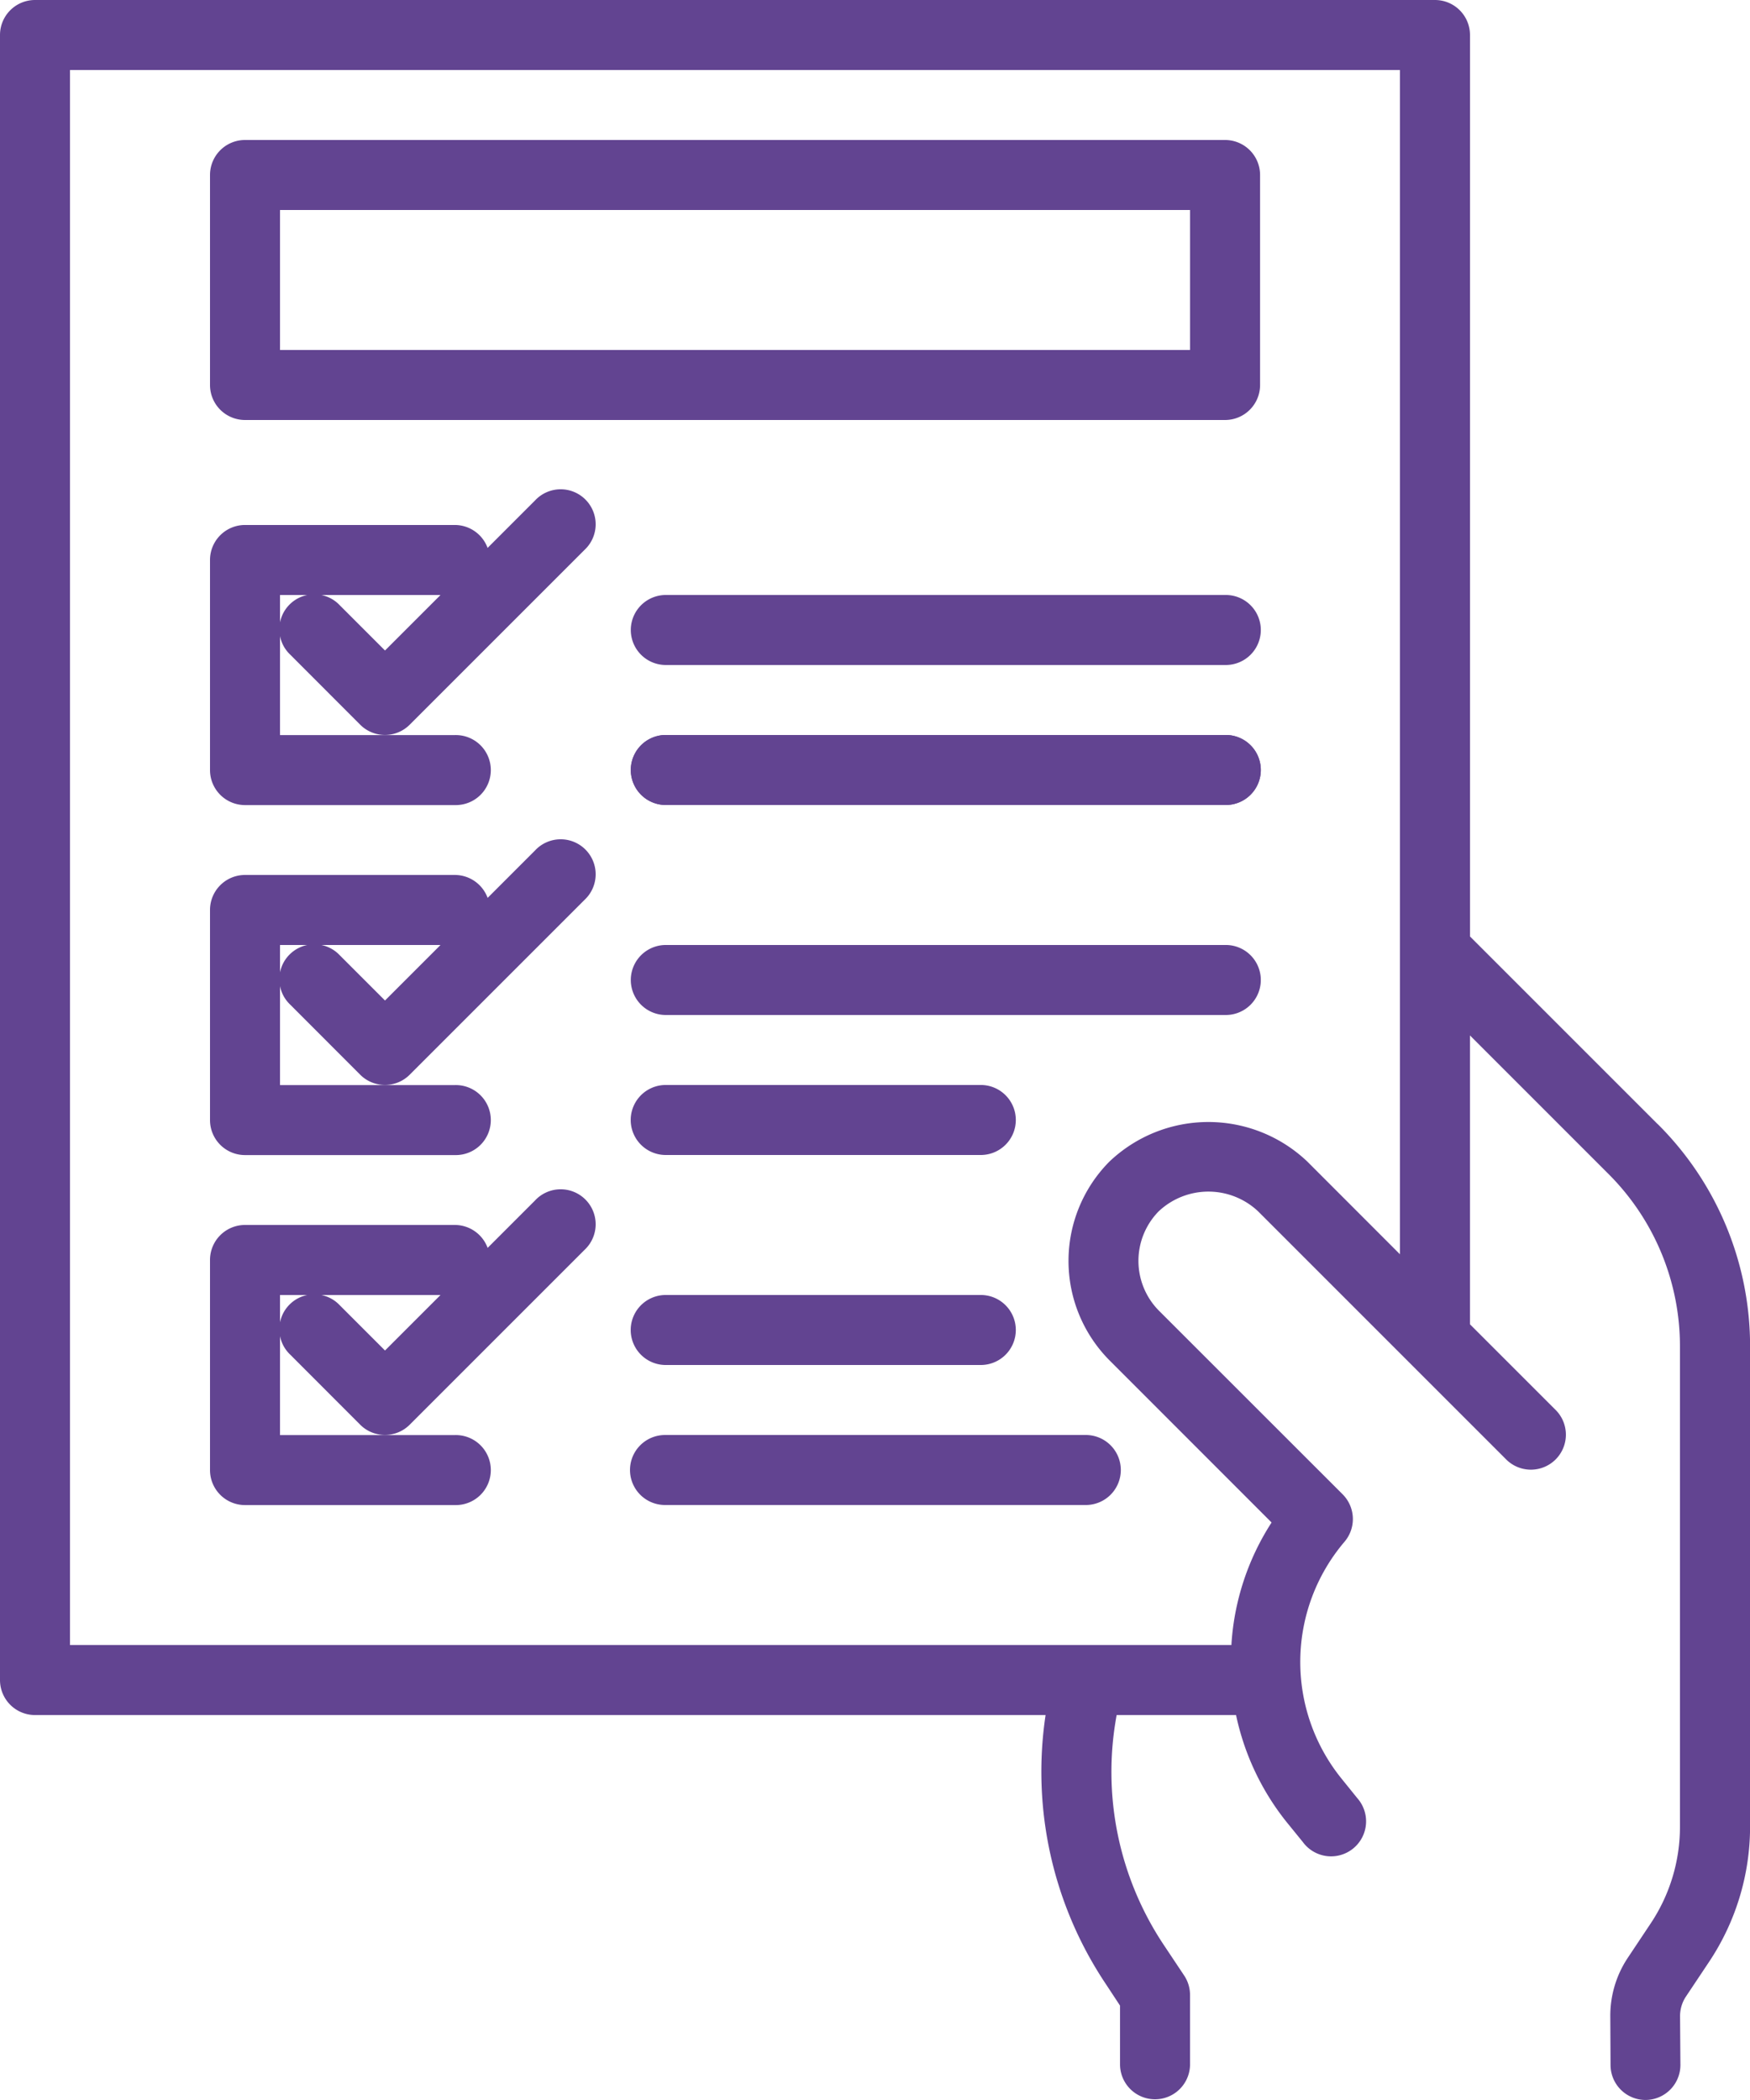
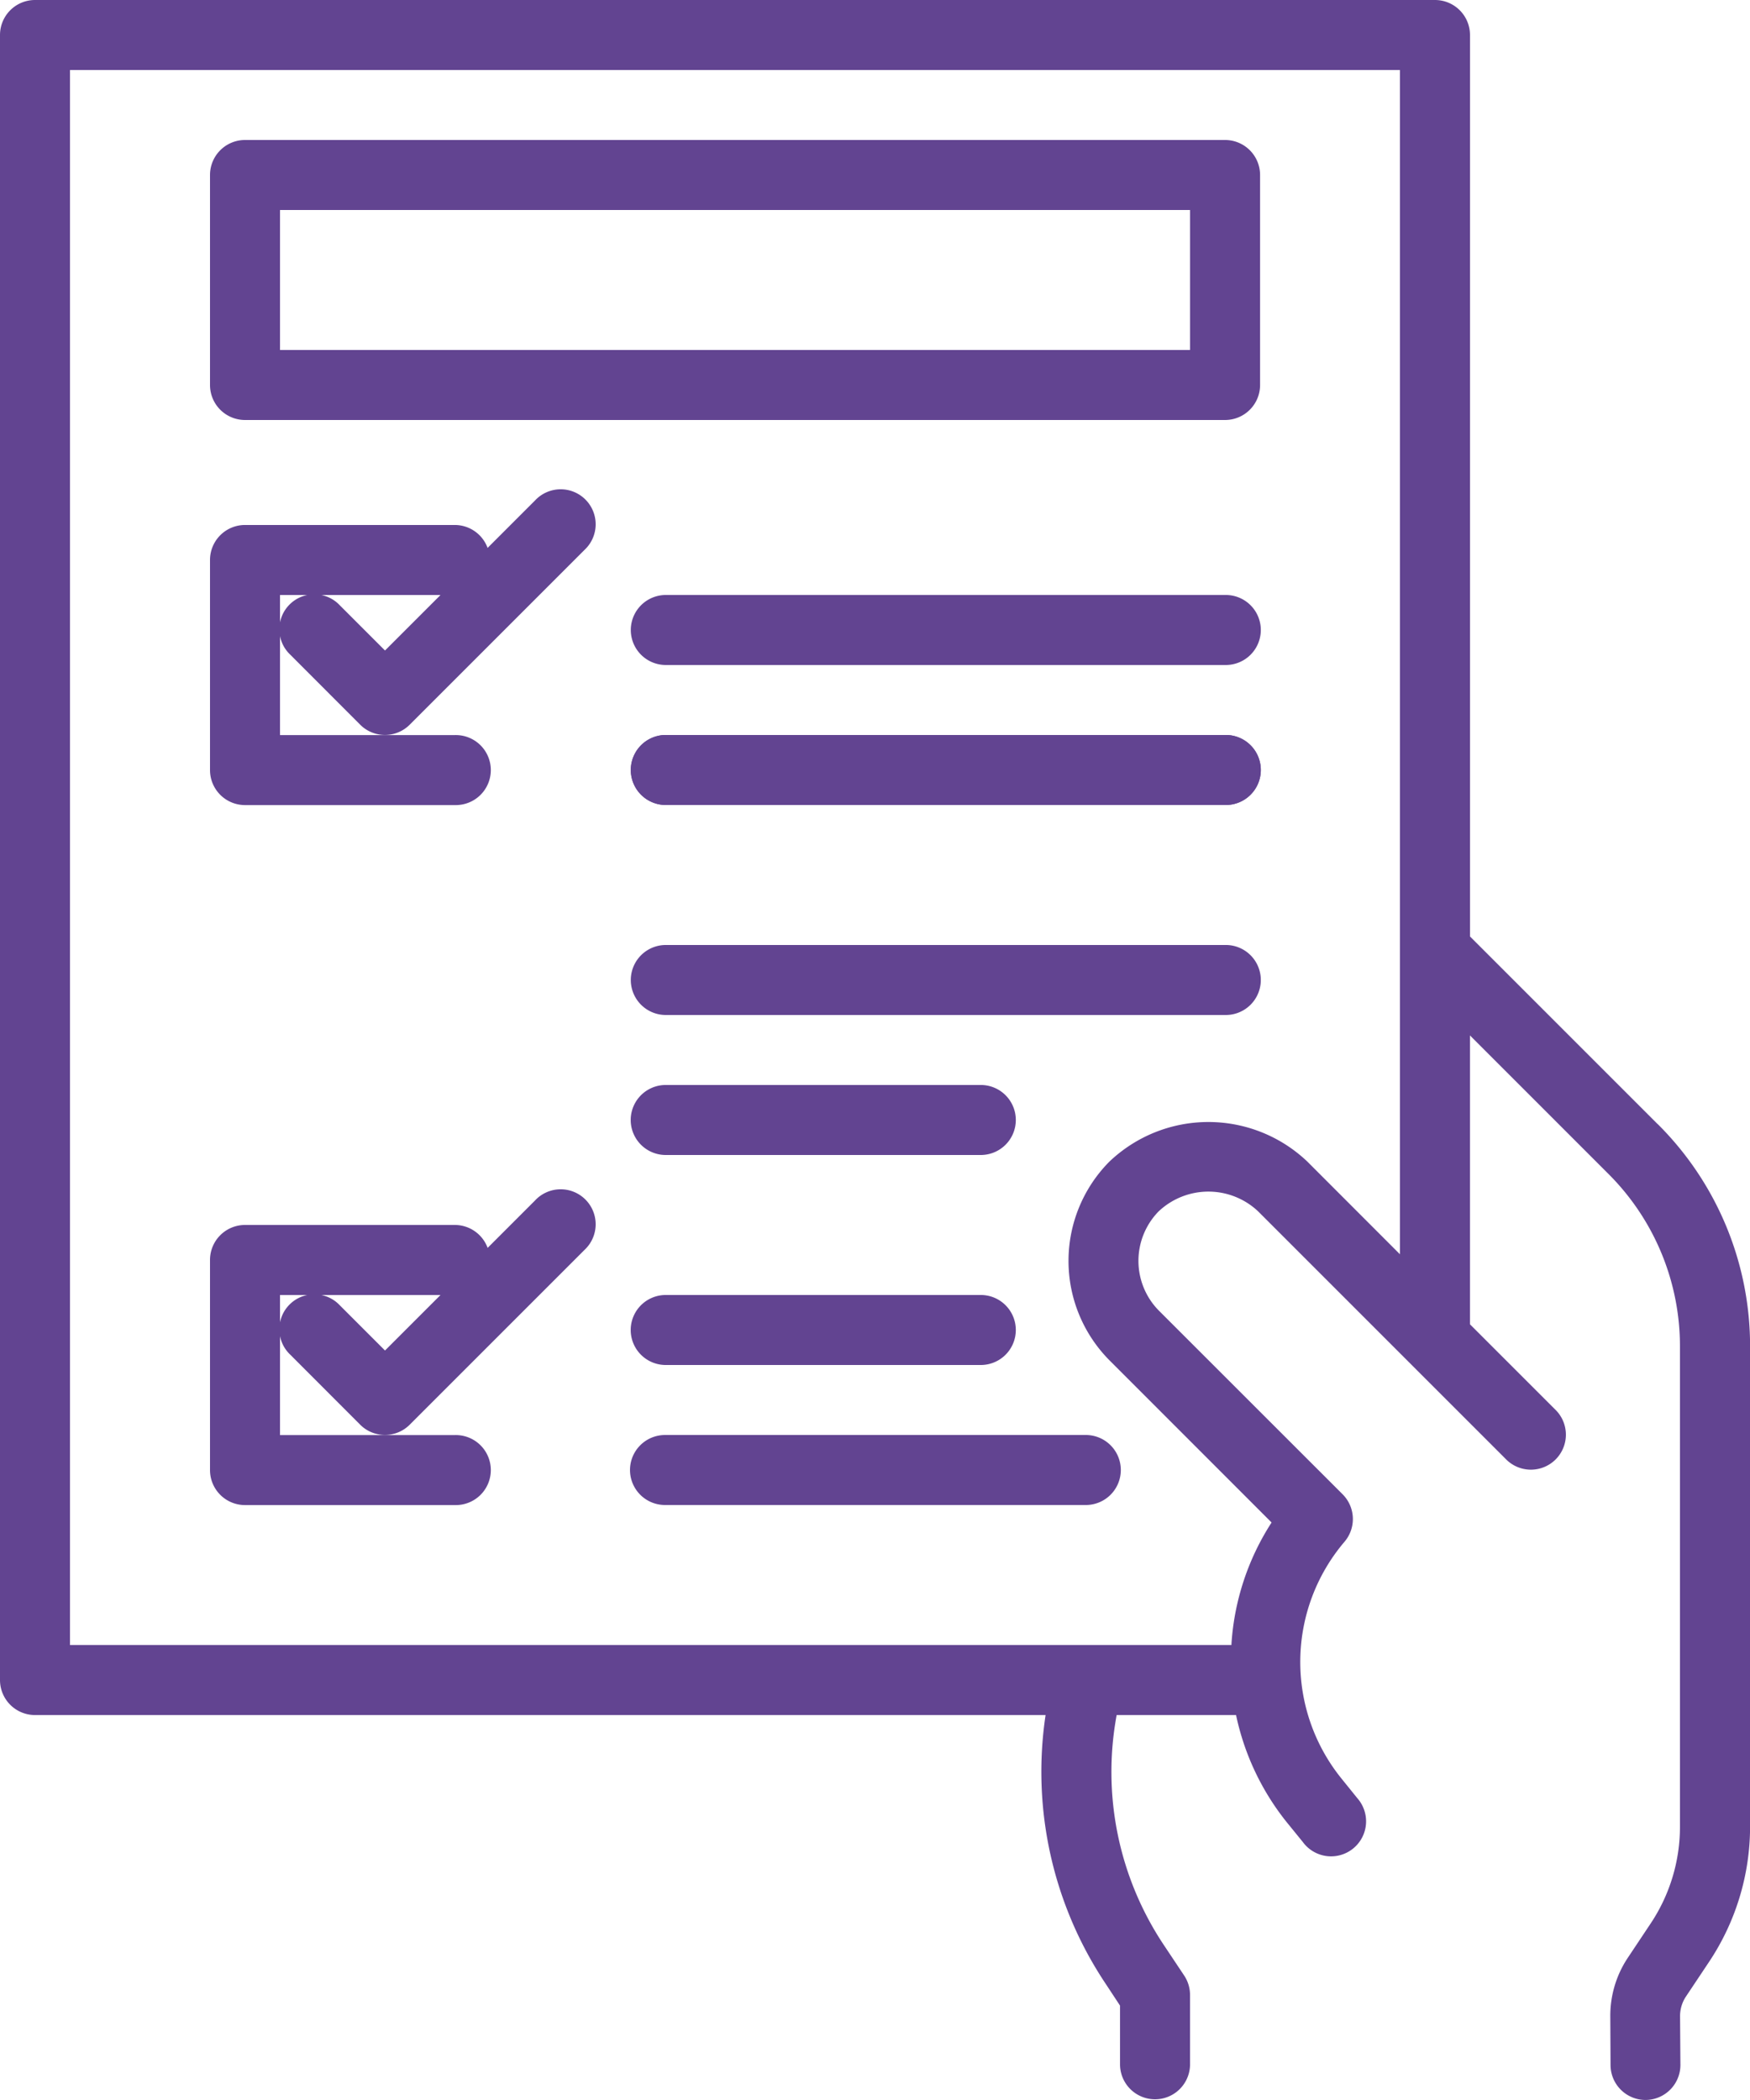
<svg xmlns="http://www.w3.org/2000/svg" width="95.53" height="114.637" viewBox="0 0 95.53 114.637">
  <g id="Contact_form" data-name="Contact form" transform="translate(-12 -2)">
    <path id="Path_12229" data-name="Path 12229" d="M73.407,21.285h-53.5A1.911,1.911,0,0,1,18,19.374V7.911A1.911,1.911,0,0,1,19.911,6h53.5a1.911,1.911,0,0,1,1.911,1.911V19.374A1.911,1.911,0,0,1,73.407,21.285ZM21.821,17.464H71.5V9.821H21.821Z" transform="translate(5.464 3.642)" fill="#624491" />
    <g id="Group_10404" data-name="Group 10404" transform="translate(23.464 28.748)">
      <path id="Path_12230" data-name="Path 12230" d="M19.911,33.2H31.374a1.911,1.911,0,1,0,0-3.821H21.821V21.732h8.762l-3.03,3.03-2.47-2.47a1.91,1.91,0,1,0-2.7,2.7L26.2,28.814a1.911,1.911,0,0,0,2.7,0l9.553-9.553a1.91,1.91,0,1,0-2.7-2.7l-2.6,2.6a1.911,1.911,0,0,0-1.779-1.251H19.911A1.911,1.911,0,0,0,18,19.821V31.285A1.911,1.911,0,0,0,19.911,33.2Z" transform="translate(-18 -16)" fill="#624491" />
-       <path id="Path_12231" data-name="Path 12231" d="M35.755,26.56l-2.6,2.6a1.911,1.911,0,0,0-1.779-1.251H19.911A1.911,1.911,0,0,0,18,29.821V41.285A1.911,1.911,0,0,0,19.911,43.2H31.374a1.911,1.911,0,1,0,0-3.821H21.821V31.732h8.762l-3.03,3.03-2.47-2.47a1.91,1.91,0,1,0-2.7,2.7L26.2,38.814a1.911,1.911,0,0,0,2.7,0l9.553-9.553a1.91,1.91,0,1,0-2.7-2.7Z" transform="translate(-18 -6.894)" fill="#624491" />
      <path id="Path_12232" data-name="Path 12232" d="M35.755,36.56l-2.6,2.6a1.911,1.911,0,0,0-1.779-1.251H19.911A1.911,1.911,0,0,0,18,39.821V51.285A1.911,1.911,0,0,0,19.911,53.2H31.374a1.911,1.911,0,1,0,0-3.821H21.821V41.732h8.762l-3.03,3.03-2.47-2.47a1.91,1.91,0,1,0-2.7,2.7L26.2,48.814a1.911,1.911,0,0,0,2.7,0l9.553-9.553a1.91,1.91,0,1,0-2.7-2.7Z" transform="translate(-18 2.212)" fill="#624491" />
    </g>
    <path id="Path_12233" data-name="Path 12233" d="M62.48,26.821H31.911a1.911,1.911,0,0,1,0-3.821H62.48a1.911,1.911,0,1,1,0,3.821Z" transform="translate(16.391 19.122)" fill="#624491" />
    <path id="Path_12234" data-name="Path 12234" d="M62.48,26.821H31.911a1.911,1.911,0,0,1,0-3.821H62.48a1.911,1.911,0,1,1,0,3.821Z" transform="translate(16.391 19.122)" fill="#624491" />
    <path id="Path_12235" data-name="Path 12235" d="M49.106,36.821h-17.2a1.911,1.911,0,0,1,0-3.821h17.2a1.911,1.911,0,1,1,0,3.821Z" transform="translate(16.391 28.228)" fill="#624491" />
    <path id="Path_12236" data-name="Path 12236" d="M102.493,63.368,92.245,53.12V3.911A1.911,1.911,0,0,0,90.334,2H13.911A1.911,1.911,0,0,0,12,3.911v89.8a1.911,1.911,0,0,0,1.911,1.911H69.077a20.841,20.841,0,0,0,3.3,14.7l.764,1.162v3.246a1.911,1.911,0,0,0,3.821,0V110.9a1.911,1.911,0,0,0-.319-1.057L75.548,108.2a17.033,17.033,0,0,1-2.591-12.579h6.517a13.947,13.947,0,0,0,2.746,5.825l.9,1.108a1.911,1.911,0,1,0,2.969-2.4l-.888-1.1a10.126,10.126,0,0,1,.191-12.889,1.911,1.911,0,0,0-.1-2.593L75.26,73.544a3.863,3.863,0,0,1-.015-5.413,3.957,3.957,0,0,1,5.428-.011L94.18,81.628a1.91,1.91,0,1,0,2.7-2.7l-4.637-4.637V58.523l7.547,7.547a13.3,13.3,0,0,1,3.917,9.457V101.7a9.513,9.513,0,0,1-1.6,5.3l-1.248,1.874a5.7,5.7,0,0,0-.955,3.206l.013,2.654a1.911,1.911,0,0,0,1.911,1.9h.01a1.911,1.911,0,0,0,1.893-1.912l-.019-2.663a1.922,1.922,0,0,1,.321-1.07l1.248-1.872a13.315,13.315,0,0,0,2.253-7.419V75.525a17.083,17.083,0,0,0-5.036-12.157ZM83.363,65.407a7.833,7.833,0,0,0-10.816.017,7.7,7.7,0,0,0,0,10.816l8.867,8.871A13.839,13.839,0,0,0,79.22,91.8h-63.4V5.821h72.6V70.468Z" transform="translate(0 0)" fill="#624491" />
    <path id="Path_12237" data-name="Path 12237" d="M30,44.911a1.911,1.911,0,0,0,1.911,1.911H54.838a1.911,1.911,0,1,0,0-3.821H31.911A1.911,1.911,0,0,0,30,44.911Z" transform="translate(16.391 37.334)" fill="#624491" />
    <path id="Path_12238" data-name="Path 12238" d="M62.48,22.821H31.911a1.911,1.911,0,0,1,0-3.821H62.48a1.911,1.911,0,1,1,0,3.821Z" transform="translate(16.391 15.48)" fill="#624491" />
    <path id="Path_12239" data-name="Path 12239" d="M62.48,32.821H31.911a1.911,1.911,0,0,1,0-3.821H62.48a1.911,1.911,0,1,1,0,3.821Z" transform="translate(16.391 24.586)" fill="#624491" />
    <path id="Path_12240" data-name="Path 12240" d="M49.106,42.821h-17.2a1.911,1.911,0,0,1,0-3.821h17.2a1.911,1.911,0,1,1,0,3.821Z" transform="translate(16.391 33.692)" fill="#624491" />
  </g>
</svg>